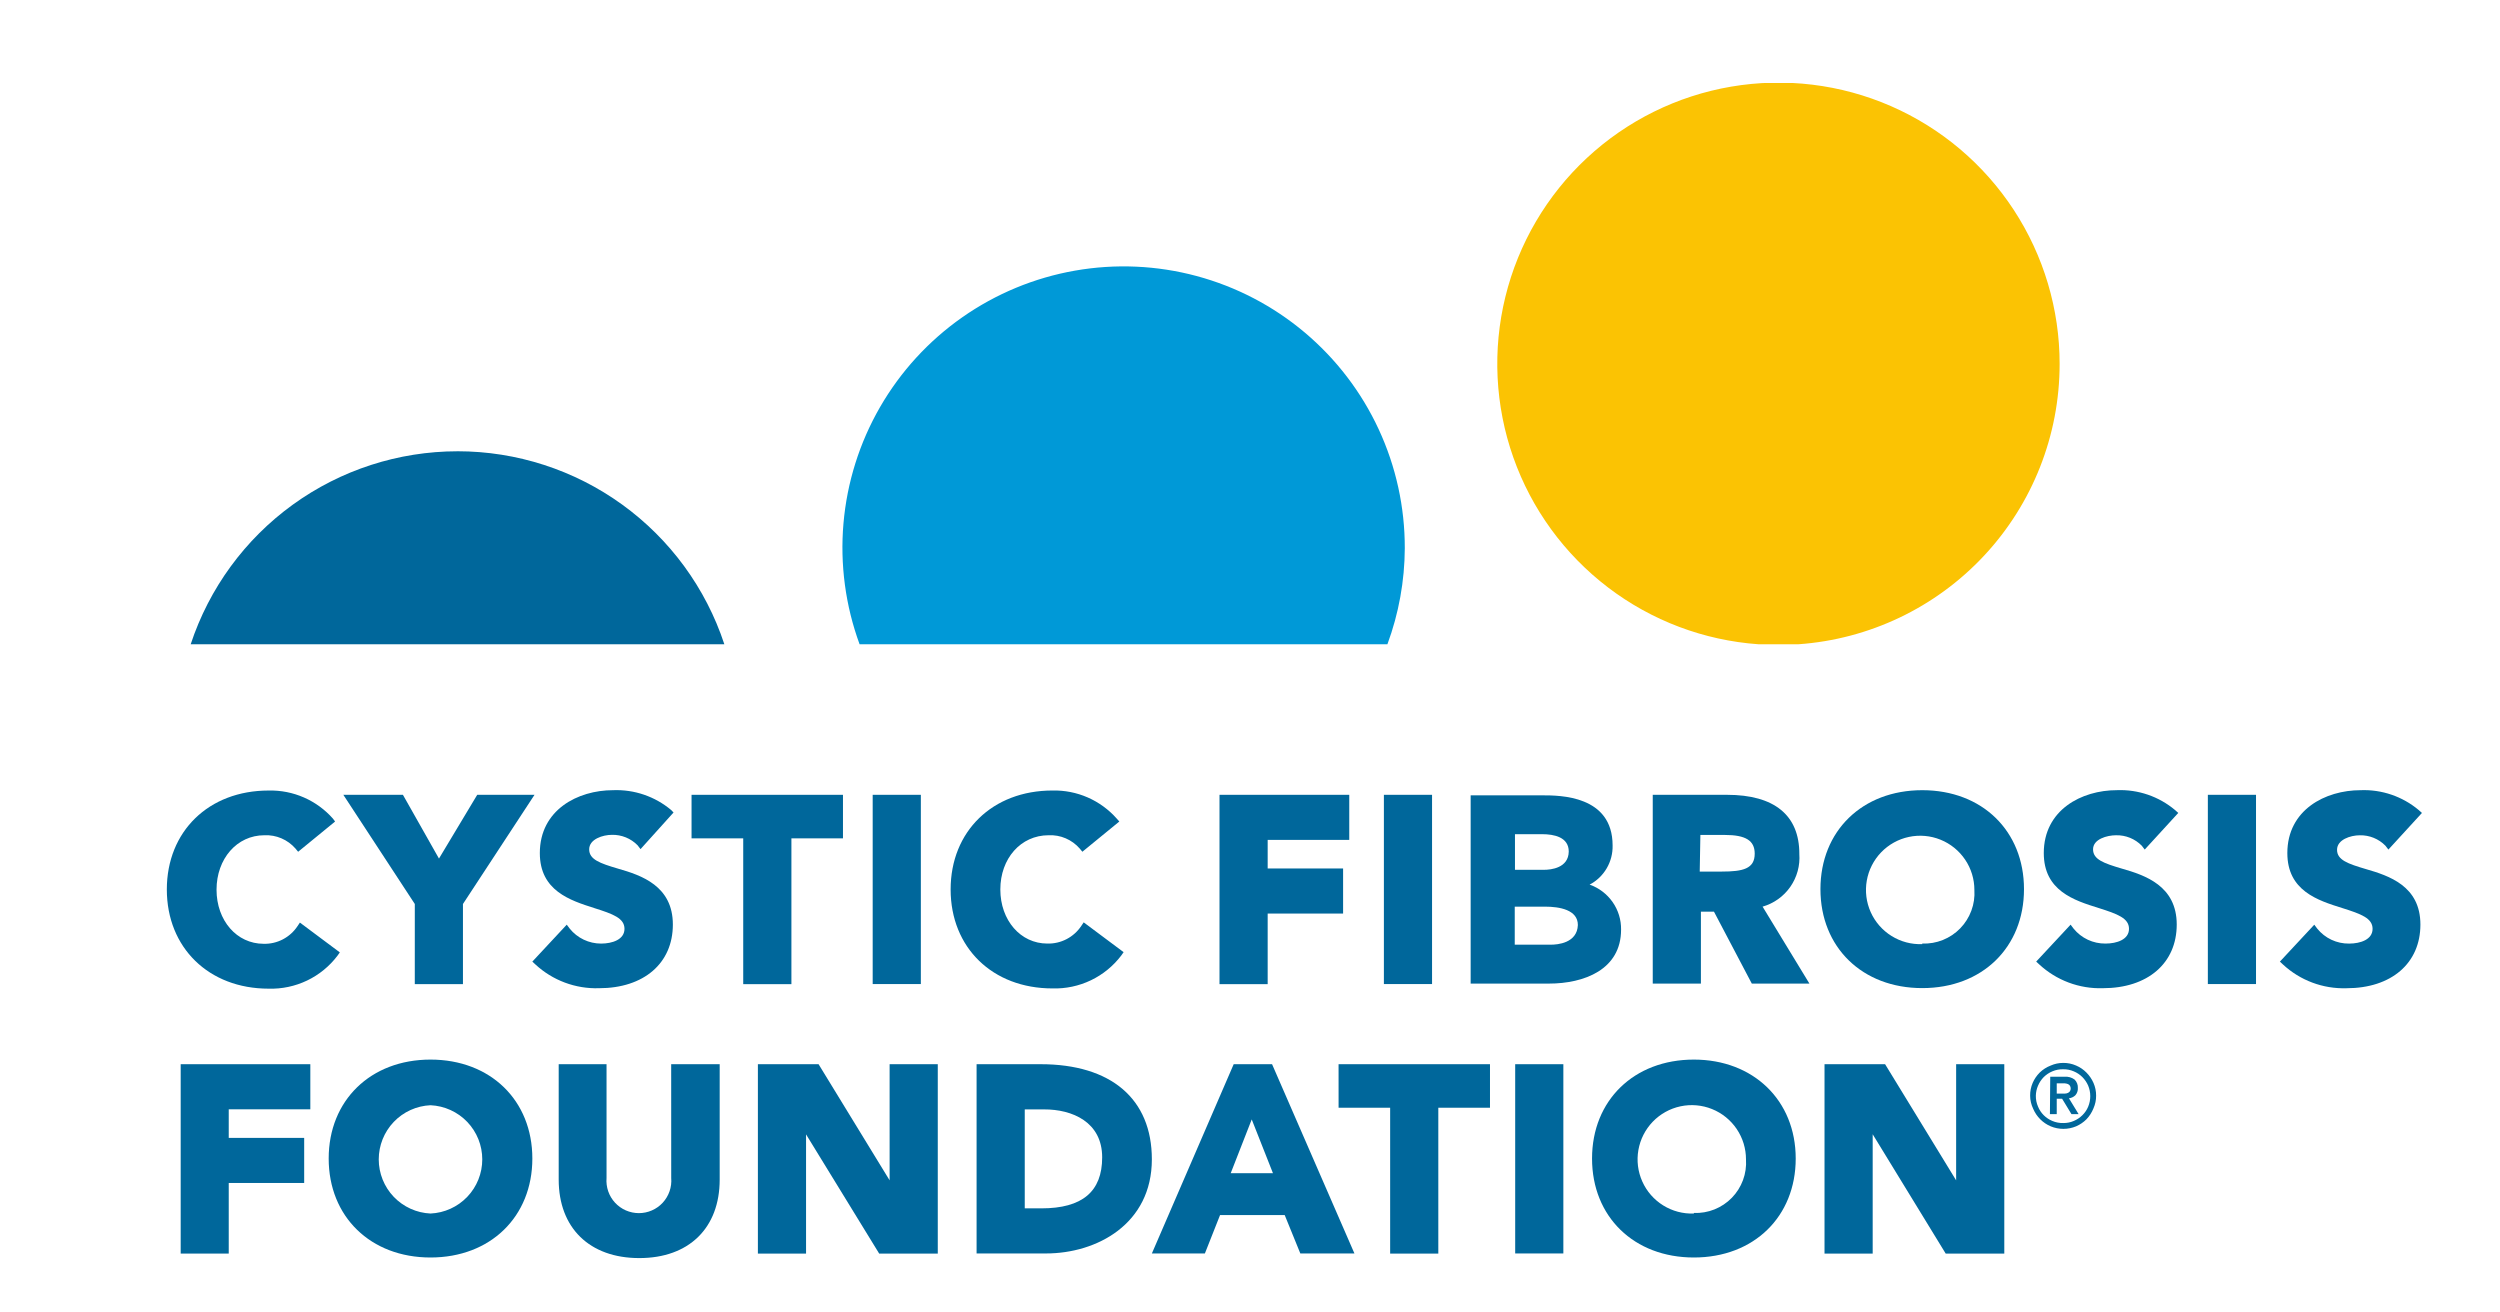
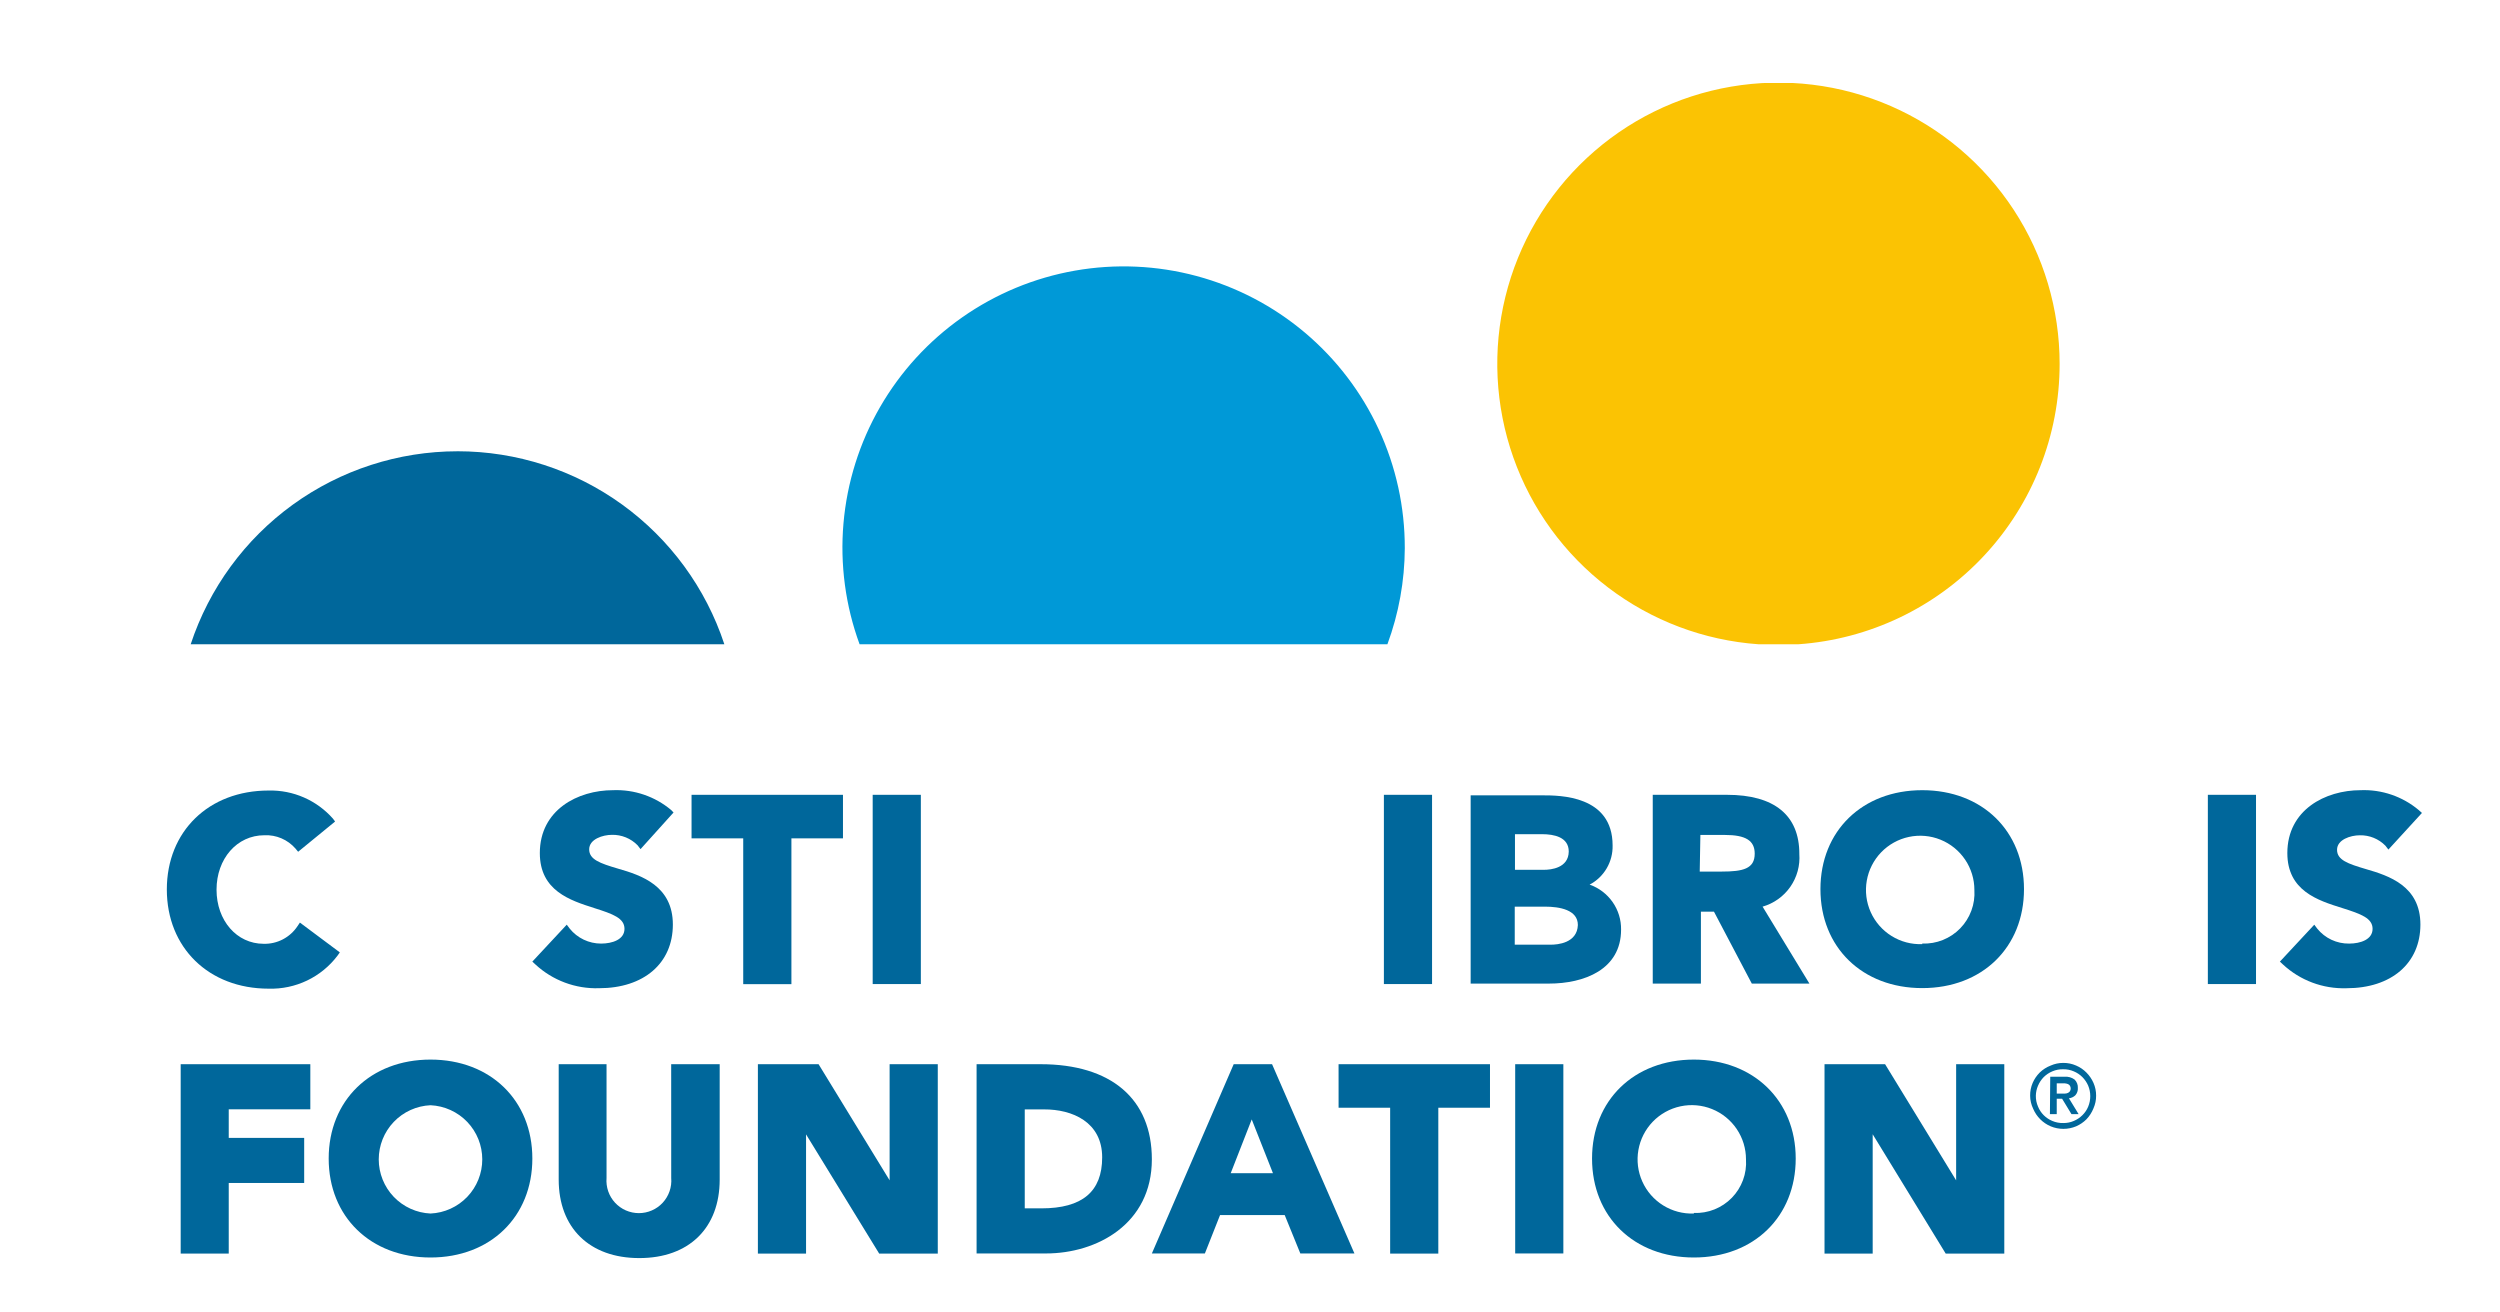
<svg xmlns="http://www.w3.org/2000/svg" xmlns:ns1="http://sodipodi.sourceforge.net/DTD/sodipodi-0.dtd" xmlns:ns2="http://www.inkscape.org/namespaces/inkscape" width="120" height="63" viewBox="0 0 120 63" fill="none" version="1.1" id="svg65" ns1:docname="CFFlogo.svg" ns2:version="1.2.1 (9c6d41e, 2022-07-14)">
  <ns1:namedview id="namedview67" pagecolor="#ffffff" bordercolor="#cccccc" borderopacity="1" ns2:showpageshadow="0" ns2:pageopacity="1" ns2:pagecheckerboard="0" ns2:deskcolor="#d1d1d1" showgrid="false" ns2:zoom="3.7460317" ns2:cx="41.377119" ns2:cy="31.5" ns2:window-width="1309" ns2:window-height="456" ns2:window-x="43" ns2:window-y="25" ns2:window-maximized="0" ns2:current-layer="svg65" />
  <g clip-path="url(#clip0)" id="g58" transform="matrix(0.902,0,0,0.902,8.008,3.985)">
    <path d="m 15.466,19.597 c -3.146,0.002 -6.211,0.995 -8.759,2.838 -2.549,1.844 -4.451,4.444 -5.437,7.431 H 29.668 c -0.985,-2.989 -2.889,-5.59 -5.438,-7.434 -2.55,-1.844 -5.617,-2.836 -8.764,-2.836 z" fill="#00679b" id="path2" />
    <path d="M 65.878,24.758 C 65.883,22.571 65.409,20.408 64.488,18.424 63.568,16.439 62.223,14.681 60.549,13.272 58.875,11.863 56.912,10.839 54.8,10.271 52.687,9.703 50.475,9.605 48.321,9.985 46.166,10.364 44.121,11.211 42.329,12.467 c -1.792,1.255 -3.286,2.889 -4.379,4.784 -1.092,1.896 -1.755,4.008 -1.943,6.188 -0.188,2.18 0.105,4.374 0.858,6.428 h 28.088 c 0.604,-1.636 0.917,-3.365 0.925,-5.109 z" fill="#0099d7" id="path4" />
    <path d="M 100.725,14.957 C 100.728,12.042 99.879,9.19 98.283,6.75 96.688,4.311 94.414,2.391 91.742,1.226 89.07,0.061 86.116,-0.298 83.243,0.193 80.37,0.683 77.703,2.003 75.569,3.988 c -2.134,1.986 -3.641,4.552 -4.337,7.382 -0.696,2.831 -0.549,5.803 0.421,8.552 0.97,2.749 2.722,5.154 5.04,6.921 2.318,1.767 5.102,2.818 8.01,3.024 h 2.118 c 3.774,-0.265 7.307,-1.951 9.887,-4.718 2.58,-2.767 4.016,-6.409 4.017,-10.192 z" fill="#fbc303" id="path6" />
    <path d="m 5.419,48.194 c 0.706,0.021 1.407,-0.128 2.045,-0.433 0.637,-0.305 1.192,-0.759 1.618,-1.322 L 9.205,46.263 7.081,44.677 6.952,44.87 c -0.196,0.296 -0.465,0.537 -0.78,0.701 -0.315,0.164 -0.667,0.245 -1.022,0.235 -1.428,0 -2.505,-1.235 -2.505,-2.879 0,-1.644 1.083,-2.897 2.545,-2.897 0.312,-0.015 0.622,0.041 0.909,0.164 0.287,0.123 0.542,0.309 0.747,0.544 L 6.987,40.909 8.953,39.3 8.842,39.148 C 8.415,38.664 7.887,38.279 7.296,38.02 6.705,37.761 6.064,37.635 5.419,37.65 2.229,37.65 0,39.821 0,42.916 c 0,3.095 2.229,5.278 5.419,5.278 z" fill="#00679b" id="path8" />
-     <path d="m 13.195,47.954 h 2.563 v -4.266 l 3.809,-5.811 h -3.049 l -2.036,3.394 -1.919,-3.394 H 9.392 l 3.804,5.811 z" fill="#00679b" id="path10" />
    <path d="m 22.745,43.905 c 1.001,0.316 1.609,0.538 1.609,1.106 0,0.568 -0.644,0.784 -1.246,0.784 -0.32,2e-4 -0.635,-0.071 -0.924,-0.209 -0.289,-0.138 -0.543,-0.338 -0.744,-0.587 l -0.158,-0.211 -1.832,1.966 0.158,0.146 c 0.918,0.853 2.136,1.309 3.388,1.27 2.388,0 3.932,-1.328 3.932,-3.388 0,-2.06 -1.679,-2.622 -2.926,-2.978 -0.948,-0.281 -1.527,-0.48 -1.527,-1.024 0,-0.544 0.726,-0.772 1.211,-0.772 0.253,-0.006 0.505,0.041 0.74,0.136 0.234,0.096 0.447,0.238 0.624,0.419 l 0.158,0.205 1.756,-1.949 -0.123,-0.129 C 25.978,37.965 24.874,37.587 23.746,37.632 c -1.878,0 -3.897,1.048 -3.897,3.347 0,2.007 1.615,2.516 2.897,2.926 z" fill="#00679b" id="path12" />
    <path d="m 33.237,47.954 v -7.759 h 2.744 v -2.317 h -8.058 v 2.317 h 2.75 v 7.759 z" fill="#00679b" id="path14" />
    <path d="m 40.125,37.878 h -2.563 v 10.071 h 2.563 z" fill="#00679b" id="path16" />
-     <path d="m 50.792,46.427 0.123,-0.176 -2.124,-1.586 -0.129,0.193 c -0.198,0.296 -0.467,0.537 -0.783,0.701 -0.316,0.164 -0.669,0.245 -1.025,0.235 -1.422,0 -2.499,-1.235 -2.499,-2.879 0,-1.644 1.083,-2.885 2.569,-2.885 0.312,-0.015 0.623,0.041 0.909,0.164 0.287,0.123 0.542,0.309 0.747,0.544 l 0.141,0.17 1.966,-1.609 -0.135,-0.152 c -0.427,-0.484 -0.955,-0.869 -1.546,-1.128 -0.591,-0.259 -1.232,-0.385 -1.877,-0.37 -3.189,0 -5.419,2.171 -5.419,5.266 0,3.095 2.229,5.266 5.419,5.266 0.706,0.021 1.407,-0.128 2.045,-0.433 0.637,-0.305 1.192,-0.759 1.619,-1.322 z" fill="#00679b" id="path18" />
-     <path d="m 58.581,44.197 h 4.014 v -2.399 h -4.014 v -1.521 h 4.342 v -2.399 h -6.905 v 10.076 h 2.563 z" fill="#00679b" id="path20" />
    <path d="m 67.329,37.878 h -2.563 v 10.071 h 2.563 z" fill="#00679b" id="path22" />
    <path d="m 77.388,45.052 c 0.007,-0.524 -0.15,-1.037 -0.451,-1.467 -0.3,-0.429 -0.728,-0.754 -1.223,-0.927 0.377,-0.199 0.692,-0.499 0.908,-0.868 0.216,-0.368 0.325,-0.789 0.315,-1.216 0,-2.668 -2.815,-2.668 -3.745,-2.668 h -3.809 v 10.018 h 4.166 c 1.861,0 3.839,-0.737 3.839,-2.873 z M 73.292,41.869 h -1.551 v -1.896 h 1.44 c 0.649,0 1.422,0.158 1.422,0.925 -0.012,0.878 -0.948,0.971 -1.322,0.971 z m 0.386,3.985 h -1.949 v -2.025 h 1.603 c 0.79,0 1.756,0.17 1.756,0.977 -0.035,0.971 -1.094,1.047 -1.434,1.047 z" fill="#00679b" id="path24" />
    <path d="m 86.874,41.02 c 0,-2.054 -1.328,-3.142 -3.85,-3.142 H 79.073 V 47.925 h 2.563 v -3.827 h 0.696 l 2.013,3.827 h 3.066 l -2.493,-4.096 c 0.599,-0.172 1.121,-0.545 1.477,-1.057 0.356,-0.512 0.525,-1.13 0.478,-1.752 z m -5.266,-1.006 h 1.299 c 1.112,0 1.592,0.298 1.592,0.995 0,0.802 -0.614,0.954 -1.756,0.954 h -1.17 z" fill="#00679b" id="path26" />
    <path d="m 93.416,37.632 c -3.195,0 -5.419,2.171 -5.419,5.266 0,3.095 2.224,5.266 5.419,5.266 3.195,0 5.413,-2.171 5.413,-5.266 0,-3.096 -2.224,-5.266 -5.413,-5.266 z m 0,8.192 c -0.575,0.022 -1.144,-0.128 -1.633,-0.432 -0.489,-0.303 -0.876,-0.746 -1.111,-1.271 -0.235,-0.525 -0.308,-1.109 -0.209,-1.676 0.099,-0.567 0.365,-1.091 0.764,-1.506 0.399,-0.414 0.913,-0.7 1.476,-0.82 0.563,-0.12 1.149,-0.069 1.682,0.147 0.534,0.216 0.99,0.586 1.312,1.063 0.322,0.477 0.493,1.04 0.492,1.615 0.024,0.374 -0.031,0.749 -0.161,1.1 -0.13,0.352 -0.332,0.672 -0.593,0.941 -0.261,0.269 -0.576,0.479 -0.924,0.619 -0.348,0.139 -0.721,0.204 -1.096,0.19 z" fill="#00679b" id="path28" />
-     <path d="m 103.732,40.031 c 0.254,-0.006 0.505,0.041 0.74,0.136 0.234,0.096 0.447,0.238 0.624,0.419 l 0.158,0.205 1.785,-1.949 -0.17,-0.152 c -0.864,-0.726 -1.968,-1.104 -3.096,-1.059 -1.878,0 -3.891,1.048 -3.891,3.347 0,2.007 1.609,2.516 2.926,2.926 0.995,0.316 1.609,0.538 1.609,1.106 0,0.568 -0.644,0.784 -1.252,0.784 -0.325,0.003 -0.646,-0.066 -0.94,-0.204 -0.293,-0.138 -0.552,-0.34 -0.757,-0.592 l -0.158,-0.211 -1.832,1.966 0.158,0.146 c 0.919,0.853 2.136,1.309 3.388,1.27 2.388,0 3.933,-1.328 3.933,-3.388 0,-2.06 -1.68,-2.622 -2.926,-2.978 -0.948,-0.281 -1.527,-0.48 -1.527,-1.024 0,-0.544 0.743,-0.749 1.228,-0.749 z" fill="#00679b" id="path30" />
    <path d="m 111.176,37.878 h -2.563 v 10.071 h 2.563 z" fill="#00679b" id="path32" />
    <path d="m 117.016,41.828 c -0.948,-0.281 -1.528,-0.48 -1.528,-1.024 0,-0.544 0.72,-0.772 1.212,-0.772 0.253,-0.006 0.505,0.041 0.739,0.136 0.235,0.096 0.447,0.238 0.624,0.419 l 0.158,0.205 1.785,-1.949 -0.17,-0.152 c -0.864,-0.726 -1.968,-1.104 -3.095,-1.059 -1.879,0 -3.898,1.048 -3.898,3.347 0,2.007 1.616,2.516 2.926,2.926 1.001,0.316 1.61,0.538 1.61,1.106 0,0.568 -0.644,0.784 -1.247,0.784 -0.325,0.005 -0.646,-0.065 -0.94,-0.202 -0.294,-0.138 -0.553,-0.341 -0.757,-0.593 l -0.158,-0.211 -1.831,1.966 0.158,0.146 c 0.917,0.854 2.135,1.31 3.388,1.27 2.387,0 3.932,-1.328 3.932,-3.388 0,-2.06 -1.679,-2.598 -2.908,-2.955 z" fill="#00679b" id="path34" />
    <path d="M 0.737,62.291 H 3.294 V 58.534 H 7.309 V 56.135 H 3.294 V 54.614 H 7.636 V 52.214 H 0.737 Z" fill="#00679b" id="path36" />
    <path d="m 14.032,51.968 c -3.189,0 -5.419,2.171 -5.419,5.266 0,3.095 2.229,5.266 5.419,5.266 3.189,0 5.419,-2.171 5.419,-5.266 0,-3.095 -2.229,-5.266 -5.419,-5.266 z m 0,8.192 c -0.742,-0.033 -1.442,-0.352 -1.956,-0.888 -0.513,-0.537 -0.799,-1.251 -0.799,-1.993 0,-0.743 0.286,-1.457 0.799,-1.994 0.513,-0.537 1.214,-0.855 1.956,-0.888 0.742,0.034 1.442,0.352 1.955,0.888 0.513,0.537 0.799,1.251 0.799,1.994 0,0.743 -0.286,1.457 -0.799,1.993 -0.513,0.537 -1.214,0.855 -1.955,0.888 z" fill="#00679b" id="path38" />
    <path d="m 26.841,58.271 c 0.02,0.238 -0.01,0.477 -0.088,0.703 -0.078,0.226 -0.201,0.433 -0.363,0.609 -0.162,0.176 -0.358,0.316 -0.577,0.411 -0.219,0.096 -0.455,0.145 -0.693,0.145 -0.239,0 -0.475,-0.05 -0.693,-0.145 -0.219,-0.096 -0.415,-0.236 -0.577,-0.411 -0.162,-0.176 -0.285,-0.383 -0.363,-0.609 -0.077,-0.226 -0.107,-0.465 -0.088,-0.703 v -6.056 h -2.546 v 6.138 c 0,2.575 1.644,4.178 4.289,4.178 2.645,0 4.278,-1.603 4.278,-4.178 v -6.138 h -2.581 z" fill="#00679b" id="path40" />
    <path d="m 38.463,58.394 -3.78,-6.179 h -3.23 v 10.076 h 2.563 v -6.343 l 3.891,6.343 h 3.119 V 52.214 h -2.563 z" fill="#00679b" id="path42" />
    <path d="m 46.497,52.214 h -3.406 v 10.071 h 3.692 c 2.709,0 5.635,-1.568 5.635,-5.009 0,-3.218 -2.171,-5.062 -5.922,-5.062 z m 3.277,4.956 c 0,1.826 -1.059,2.715 -3.236,2.715 h -0.884 v -5.266 h 1.03 c 1.492,-0.006 3.09,0.667 3.09,2.551 z" fill="#00679b" id="path44" />
    <path d="m 56.773,52.214 -4.354,10.071 h 2.821 l 0.807,-2.042 h 3.441 l 0.831,2.042 h 2.879 L 58.815,52.214 Z m 2.089,5.799 h -2.247 l 1.118,-2.861 z" fill="#00679b" id="path46" />
    <path d="m 62.355,54.532 h 2.744 v 7.759 h 2.563 v -7.759 h 2.75 v -2.317 h -8.058 z" fill="#00679b" id="path48" />
    <path d="m 74.316,52.214 h -2.563 v 10.071 h 2.563 z" fill="#00679b" id="path50" />
    <path d="m 81.262,51.968 c -3.189,0 -5.419,2.171 -5.419,5.266 0,3.095 2.229,5.266 5.419,5.266 3.189,0 5.419,-2.171 5.419,-5.266 0,-3.095 -2.253,-5.266 -5.419,-5.266 z m 0,8.192 c -0.575,0.022 -1.144,-0.128 -1.633,-0.432 -0.489,-0.303 -0.876,-0.746 -1.111,-1.271 -0.235,-0.525 -0.308,-1.109 -0.209,-1.676 0.099,-0.567 0.365,-1.091 0.764,-1.506 0.399,-0.414 0.913,-0.7 1.476,-0.82 0.563,-0.12 1.149,-0.069 1.682,0.147 0.534,0.216 0.991,0.586 1.312,1.063 0.321,0.477 0.493,1.04 0.492,1.615 0.025,0.374 -0.029,0.75 -0.159,1.101 -0.13,0.352 -0.332,0.673 -0.593,0.941 -0.262,0.269 -0.577,0.479 -0.925,0.619 -0.348,0.139 -0.722,0.203 -1.097,0.189 z" fill="#00679b" id="path52" />
    <path d="m 95.218,58.394 -3.78,-6.179 h -3.224 v 10.076 h 2.563 v -6.349 l 3.885,6.349 h 3.119 V 52.214 h -2.563 z" fill="#00679b" id="path54" />
    <path d="m 99.156,53.888 c -0.003,-0.233 0.043,-0.465 0.135,-0.679 0.089,-0.205 0.216,-0.392 0.374,-0.55 0.168,-0.163 0.367,-0.29 0.586,-0.374 0.211,-0.094 0.441,-0.142 0.673,-0.14 0.233,-0.002 0.465,0.046 0.678,0.14 0.207,0.087 0.394,0.215 0.55,0.374 0.158,0.159 0.285,0.345 0.375,0.55 0.094,0.214 0.142,0.445 0.14,0.679 0.002,0.232 -0.046,0.461 -0.14,0.673 -0.086,0.217 -0.213,0.416 -0.375,0.585 -0.158,0.158 -0.345,0.285 -0.55,0.374 -0.215,0.089 -0.445,0.135 -0.678,0.135 -0.231,-2e-4 -0.46,-0.046 -0.673,-0.135 -0.419,-0.178 -0.753,-0.511 -0.931,-0.93 -0.106,-0.219 -0.163,-0.459 -0.164,-0.702 z m 0.304,0 c -0.004,0.201 0.036,0.401 0.117,0.585 0.069,0.171 0.173,0.327 0.304,0.457 0.131,0.13 0.286,0.233 0.456,0.304 0.185,0.079 0.385,0.117 0.586,0.111 0.191,0.003 0.38,-0.035 0.556,-0.111 0.17,-0.071 0.325,-0.175 0.456,-0.304 0.133,-0.13 0.239,-0.285 0.31,-0.457 0.148,-0.358 0.148,-0.76 0,-1.118 -0.074,-0.17 -0.179,-0.325 -0.31,-0.457 -0.131,-0.13 -0.286,-0.233 -0.456,-0.304 -0.176,-0.076 -0.365,-0.114 -0.556,-0.111 -0.201,-0.006 -0.401,0.032 -0.586,0.111 -0.17,0.071 -0.325,0.175 -0.456,0.304 -0.129,0.132 -0.232,0.287 -0.304,0.457 -0.074,0.168 -0.113,0.349 -0.117,0.532 z m 0.766,-1.006 h 0.767 c 0.19,-0.017 0.38,0.037 0.532,0.152 0.058,0.058 0.103,0.128 0.132,0.204 0.03,0.077 0.043,0.159 0.038,0.24 0.005,0.071 -0.004,0.142 -0.028,0.21 -0.023,0.067 -0.059,0.129 -0.107,0.182 -0.092,0.088 -0.212,0.144 -0.339,0.158 l 0.515,0.843 h -0.38 l -0.498,-0.819 h -0.286 v 0.819 h -0.363 z m 0.346,0.895 h 0.269 0.169 c 0.053,3e-4 0.105,-0.012 0.153,-0.035 0.042,-0.017 0.078,-0.045 0.105,-0.082 0.033,-0.044 0.049,-0.098 0.047,-0.152 0.002,-0.056 -0.014,-0.112 -0.047,-0.158 -0.027,-0.036 -0.063,-0.065 -0.105,-0.082 -0.05,-0.018 -0.101,-0.03 -0.153,-0.035 h -0.438 z" fill="#00679b" id="path56" />
  </g>
  <defs id="defs63">
    <clipPath id="clip0">
      <rect width="120" height="62.537" fill="white" id="rect60" />
    </clipPath>
  </defs>
</svg>